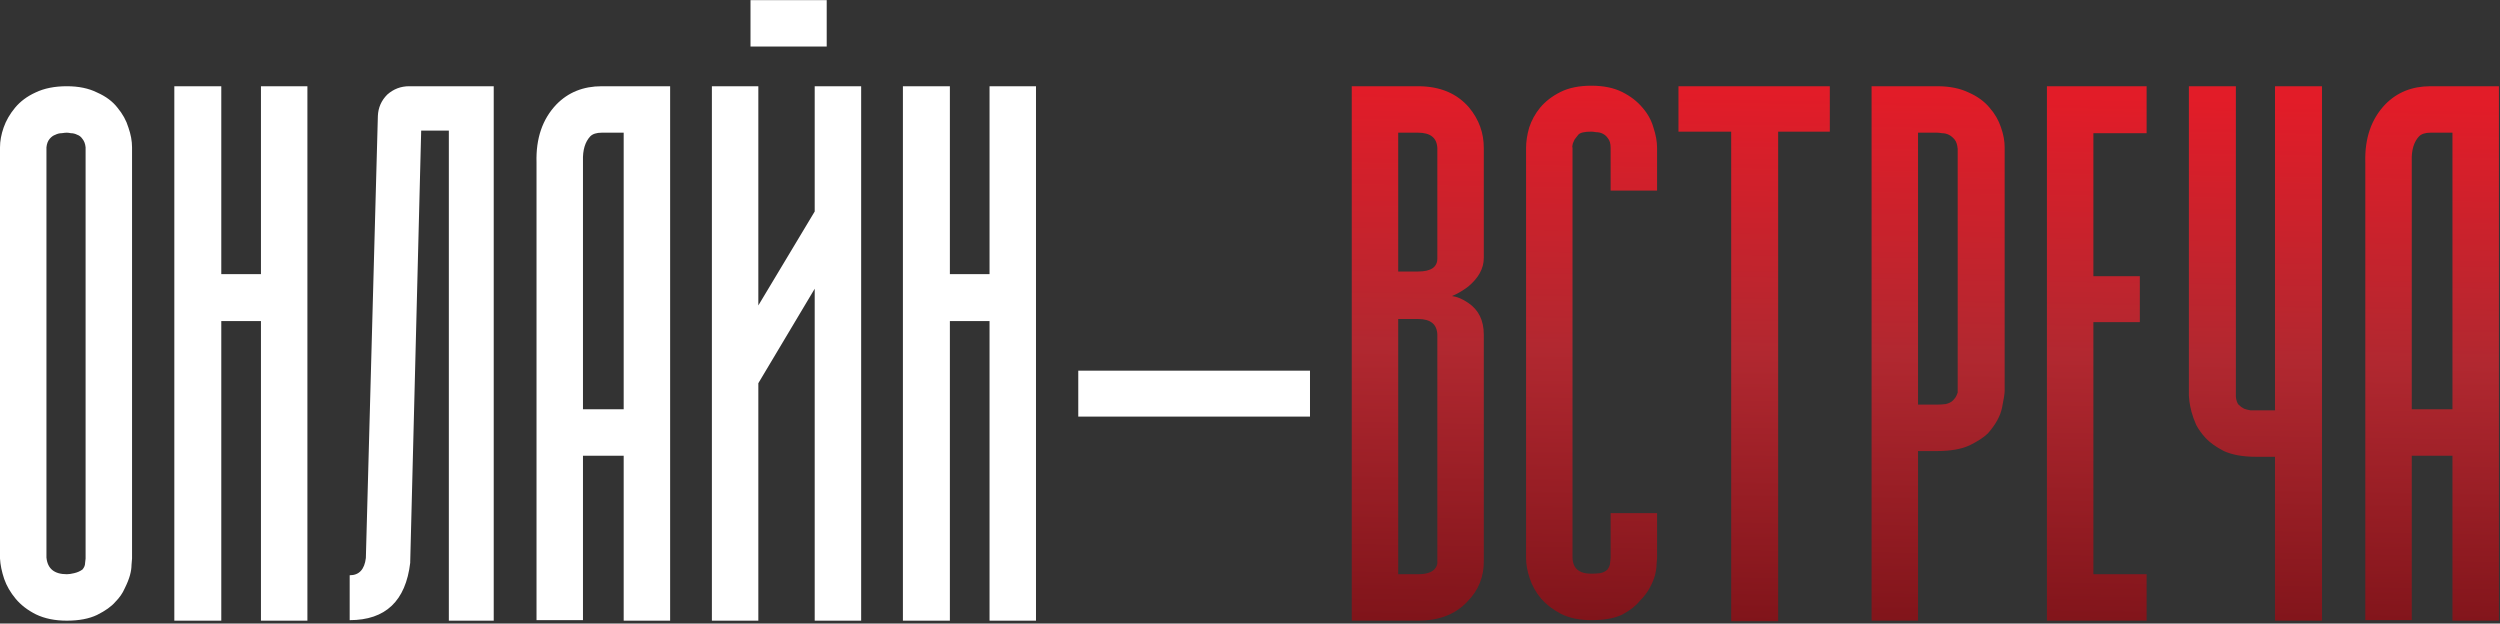
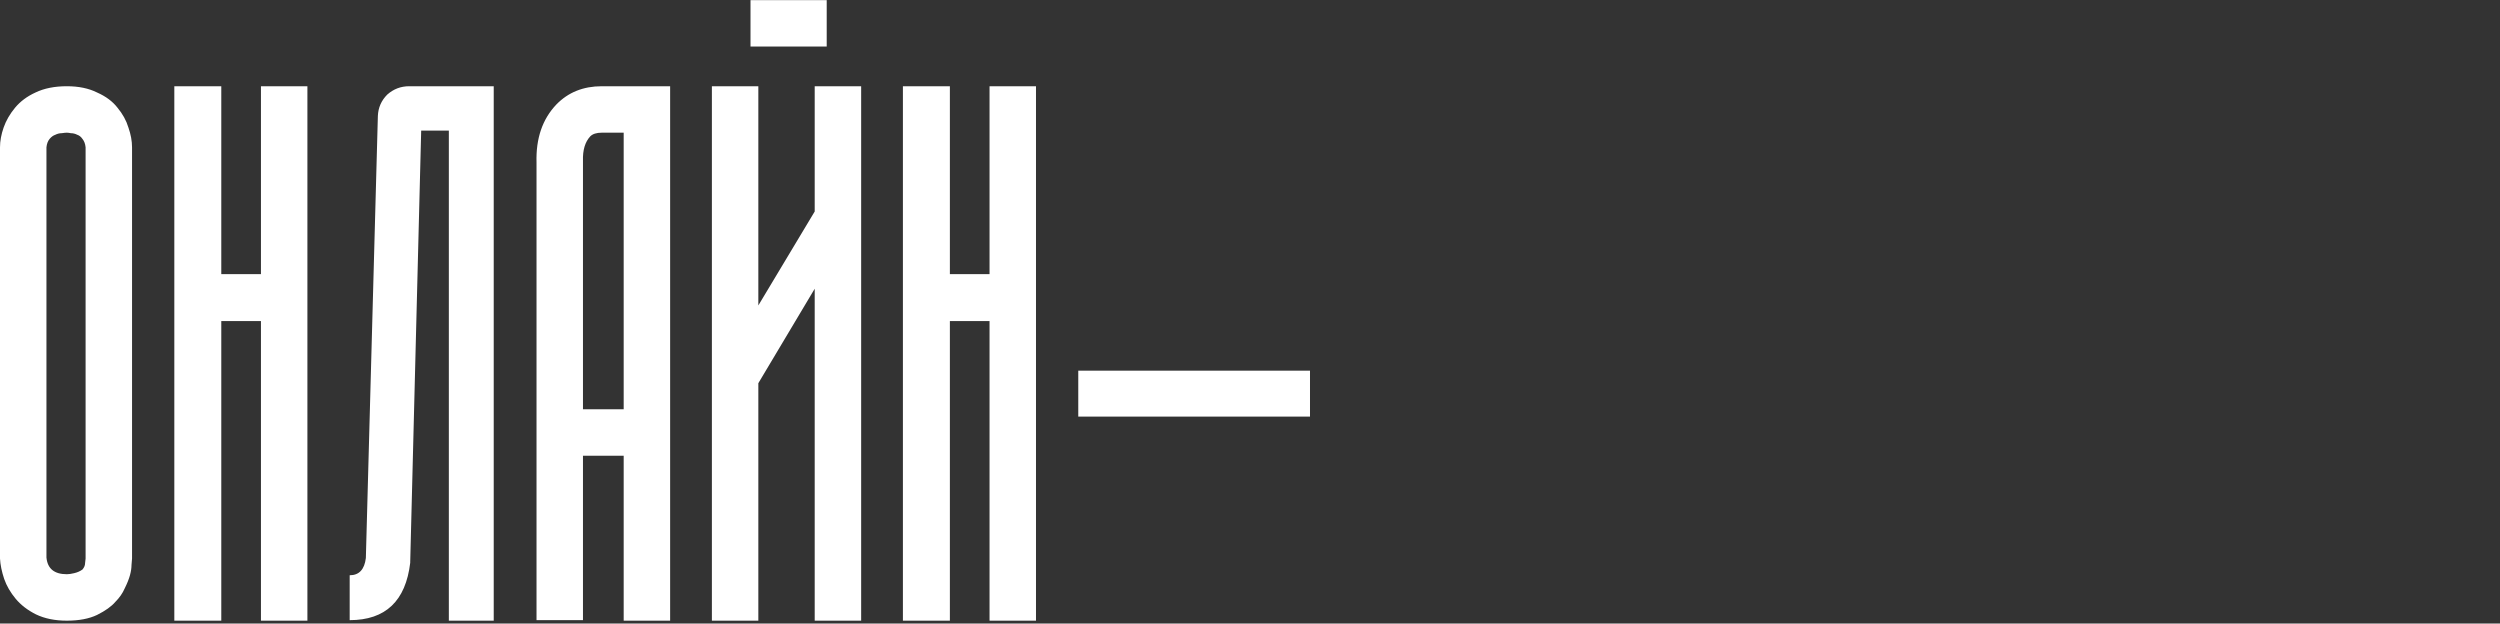
<svg xmlns="http://www.w3.org/2000/svg" width="866" height="216" viewBox="0 0 866 216" fill="none">
  <rect x="0" y="0" width="866" height="216" fill="#333333" stroke="none" />
  <path d="M23.141 215C19.043 215 15.488 214.277 12.475 212.831C9.582 211.384 7.232 209.576 5.424 207.407C3.616 205.237 2.29 202.947 1.446 200.537C0.603 198.006 0.121 195.655 0 193.486V51.023C0 48.854 0.422 46.564 1.266 44.153C2.109 41.743 3.435 39.453 5.243 37.283C7.051 35.114 9.401 33.366 12.294 32.041C15.307 30.594 18.923 29.871 23.141 29.871C27.239 29.871 30.734 30.594 33.627 32.041C36.64 33.366 38.99 35.114 40.678 37.283C42.486 39.453 43.751 41.743 44.474 44.153C45.318 46.564 45.74 48.854 45.74 51.023V193.486C45.74 193.848 45.68 194.571 45.559 195.655C45.559 196.74 45.378 197.945 45.017 199.271C44.655 200.597 44.053 202.104 43.209 203.791C42.486 205.478 41.401 207.045 39.955 208.492C38.629 210.058 36.52 211.565 33.627 213.011C30.855 214.337 27.36 215 23.141 215ZM16.09 193.124C16.452 196.981 18.802 198.91 23.141 198.91C23.864 198.91 24.708 198.789 25.672 198.548C26.757 198.307 27.721 197.885 28.565 197.283C29.168 196.559 29.469 195.836 29.469 195.113C29.589 194.269 29.65 193.727 29.65 193.486V51.023C29.529 49.818 29.168 48.854 28.565 48.131C28.083 47.408 27.48 46.926 26.757 46.684C26.034 46.323 25.311 46.142 24.587 46.142C23.985 46.022 23.503 45.961 23.141 45.961C22.779 45.961 22.177 46.022 21.333 46.142C20.61 46.142 19.887 46.323 19.164 46.684C18.441 46.926 17.778 47.408 17.175 48.131C16.572 48.854 16.211 49.818 16.09 51.023V193.124ZM90.395 29.871H106.485V215H90.395V111.227H76.655V215H60.384V29.871H76.655V94.955H90.395V29.871ZM141.739 29.871H171.027V215H155.479V45.238H145.898L142.101 194.571V194.932C140.534 208.19 133.544 214.819 121.129 214.819V199.271C124.384 199.271 126.252 197.283 126.734 193.305L130.892 40.176C131.012 37.283 132.097 34.813 134.146 32.764C136.316 30.835 138.847 29.871 141.739 29.871ZM201.942 141.78H216.044V45.961H208.451C206.643 45.961 205.317 46.383 204.473 47.227C202.666 49.155 201.822 51.988 201.942 55.724V141.78ZM208.451 29.871H232.134V215H216.044V157.87H201.942V214.819H185.852V56.266C185.611 47.95 187.901 41.261 192.722 36.199C196.82 31.98 202.063 29.871 208.451 29.871ZM286.371 0.041H259.976V16.131H286.371V0.041ZM282.213 29.871H298.304V215H282.213V100.018L262.688 132.741V215H246.598V29.871H262.688V105.803L282.213 73.261V29.871ZM342.778 29.871H358.868V215H342.778V111.227H329.038V215H312.767V29.871H329.038V94.955H342.778V29.871ZM373.512 144.311V128.402H453.783V144.311H373.512Z" fill="white" />
-   <path d="M491.206 198.91C493.858 198.91 495.726 198.367 496.811 197.283C497.655 196.439 498.016 195.475 497.896 194.39V194.028V115.927C497.775 112.311 495.545 110.503 491.206 110.503H484.336V198.91H491.206ZM484.336 45.961V94.052H491.206C495.666 94.052 497.896 92.545 497.896 89.532V89.17V89.351V51.385C497.775 47.769 495.545 45.961 491.206 45.961H484.336ZM513.986 51.204V89.351C513.986 92.967 512.178 96.281 508.562 99.294C506.634 100.741 504.766 101.825 502.958 102.549C504.766 102.79 506.634 103.573 508.562 104.899C512.178 107.309 513.986 110.985 513.986 115.927V194.028C514.107 199.693 512.178 204.514 508.201 208.492C504.103 212.831 498.438 215 491.206 215H468.246V29.871H491.206C498.8 29.871 504.705 32.342 508.924 37.283C512.299 41.381 513.986 46.022 513.986 51.204ZM574.008 193.305C574.008 193.667 573.948 194.39 573.828 195.475C573.828 196.559 573.647 197.825 573.285 199.271C572.924 200.597 572.321 202.043 571.477 203.61C570.634 205.177 569.489 206.684 568.042 208.13C566.716 209.817 564.728 211.384 562.076 212.831C559.425 214.156 555.809 214.819 551.229 214.819C547.131 214.819 543.636 214.096 540.743 212.65C537.971 211.203 535.681 209.456 533.873 207.407C532.065 205.237 530.739 202.887 529.896 200.356C529.052 197.825 528.63 195.475 528.63 193.305V51.204C528.63 49.035 528.992 46.684 529.715 44.153C530.558 41.622 531.824 39.332 533.511 37.283C535.319 35.114 537.67 33.306 540.562 31.86C543.455 30.413 547.01 29.69 551.229 29.69C555.447 29.69 559.003 30.413 561.895 31.86C564.788 33.306 567.138 35.114 568.946 37.283C570.754 39.332 572.02 41.622 572.743 44.153C573.586 46.684 574.008 49.035 574.008 51.204V66.029H557.918V51.204C557.918 49.758 557.617 48.673 557.014 47.95C556.532 47.227 555.929 46.684 555.206 46.323C554.483 45.961 553.7 45.781 552.856 45.781C552.133 45.66 551.59 45.6 551.229 45.6C548.818 45.6 547.312 45.961 546.709 46.684C546.106 47.408 545.685 47.95 545.443 48.312C544.961 49.276 544.72 49.939 544.72 50.3C544.6 50.662 544.6 50.963 544.72 51.204V192.944C544.72 196.8 546.89 198.729 551.229 198.729C552.193 198.729 553.217 198.669 554.302 198.548C555.387 198.307 556.231 197.885 556.833 197.283C557.436 196.439 557.737 195.655 557.737 194.932C557.858 194.089 557.918 193.546 557.918 193.305V177.757H574.008V193.305ZM633.85 29.871V45.6H615.952V215.181H599.68V45.6H581.421V29.871H599.68H615.952H633.85ZM671.093 29.871C675.311 29.871 678.927 30.594 681.94 32.041C684.953 33.366 687.364 35.114 689.172 37.283C690.979 39.332 692.305 41.622 693.149 44.153C693.993 46.564 694.414 48.854 694.414 51.023V135.452C694.414 136.296 694.113 138.225 693.51 141.238C692.908 144.13 691.281 147.083 688.629 150.096C687.303 151.422 685.194 152.808 682.302 154.255C679.409 155.58 675.673 156.243 671.093 156.243H664.403V215H648.313V29.871H664.403H671.093ZM676.516 138.707C677.119 138.104 677.541 137.501 677.782 136.899C677.902 136.537 678.023 136.236 678.143 135.995V135.452V51.566C678.023 50.12 677.661 49.035 677.059 48.312C676.456 47.589 675.793 47.046 675.07 46.684C674.347 46.323 673.563 46.142 672.72 46.142C671.996 46.022 671.454 45.961 671.093 45.961H664.403V140.153H671.093C672.057 140.153 673.021 140.093 673.985 139.972C675.07 139.731 675.914 139.309 676.516 138.707ZM743.589 46.142H725.149V95.679H741.239V111.588H725.149V198.91H743.589V215H709.058V29.871H743.589V46.142ZM804.335 29.871V215H788.064V158.232H781.555C776.975 158.232 773.239 157.569 770.346 156.243C767.574 154.797 765.465 153.29 764.019 151.723C762.693 150.277 761.608 148.771 760.764 147.204C760.041 145.516 759.499 144.01 759.137 142.684C758.776 141.238 758.535 140.032 758.414 139.068C758.294 138.104 758.233 137.441 758.233 137.08V29.871H774.504V137.08V137.441C774.625 138.646 774.926 139.55 775.408 140.153C776.011 140.756 776.674 141.238 777.397 141.599C778.12 141.84 778.843 142.021 779.566 142.142C780.41 142.142 781.073 142.142 781.555 142.142H788.064V29.871H804.335ZM835.431 141.78H849.532V45.961H841.939C840.131 45.961 838.805 46.383 837.962 47.227C836.154 49.155 835.31 51.988 835.431 55.724V141.78ZM841.939 29.871H865.623V215H849.532V157.87H835.431V214.819H819.34V56.266C819.099 47.95 821.389 41.261 826.21 36.199C830.308 31.98 835.551 29.871 841.939 29.871Z" fill="url(#paint0_linear_202_5)" />
  <defs>
    <linearGradient id="paint0_linear_202_5" x1="508.927" y1="215" x2="511.809" y2="30.512" gradientUnits="userSpaceOnUse">
      <stop stop-color="#80141A" />
      <stop offset="0.51" stop-color="#B12830" />
      <stop offset="1" stop-color="#E21C28" />
    </linearGradient>
  </defs>
</svg>